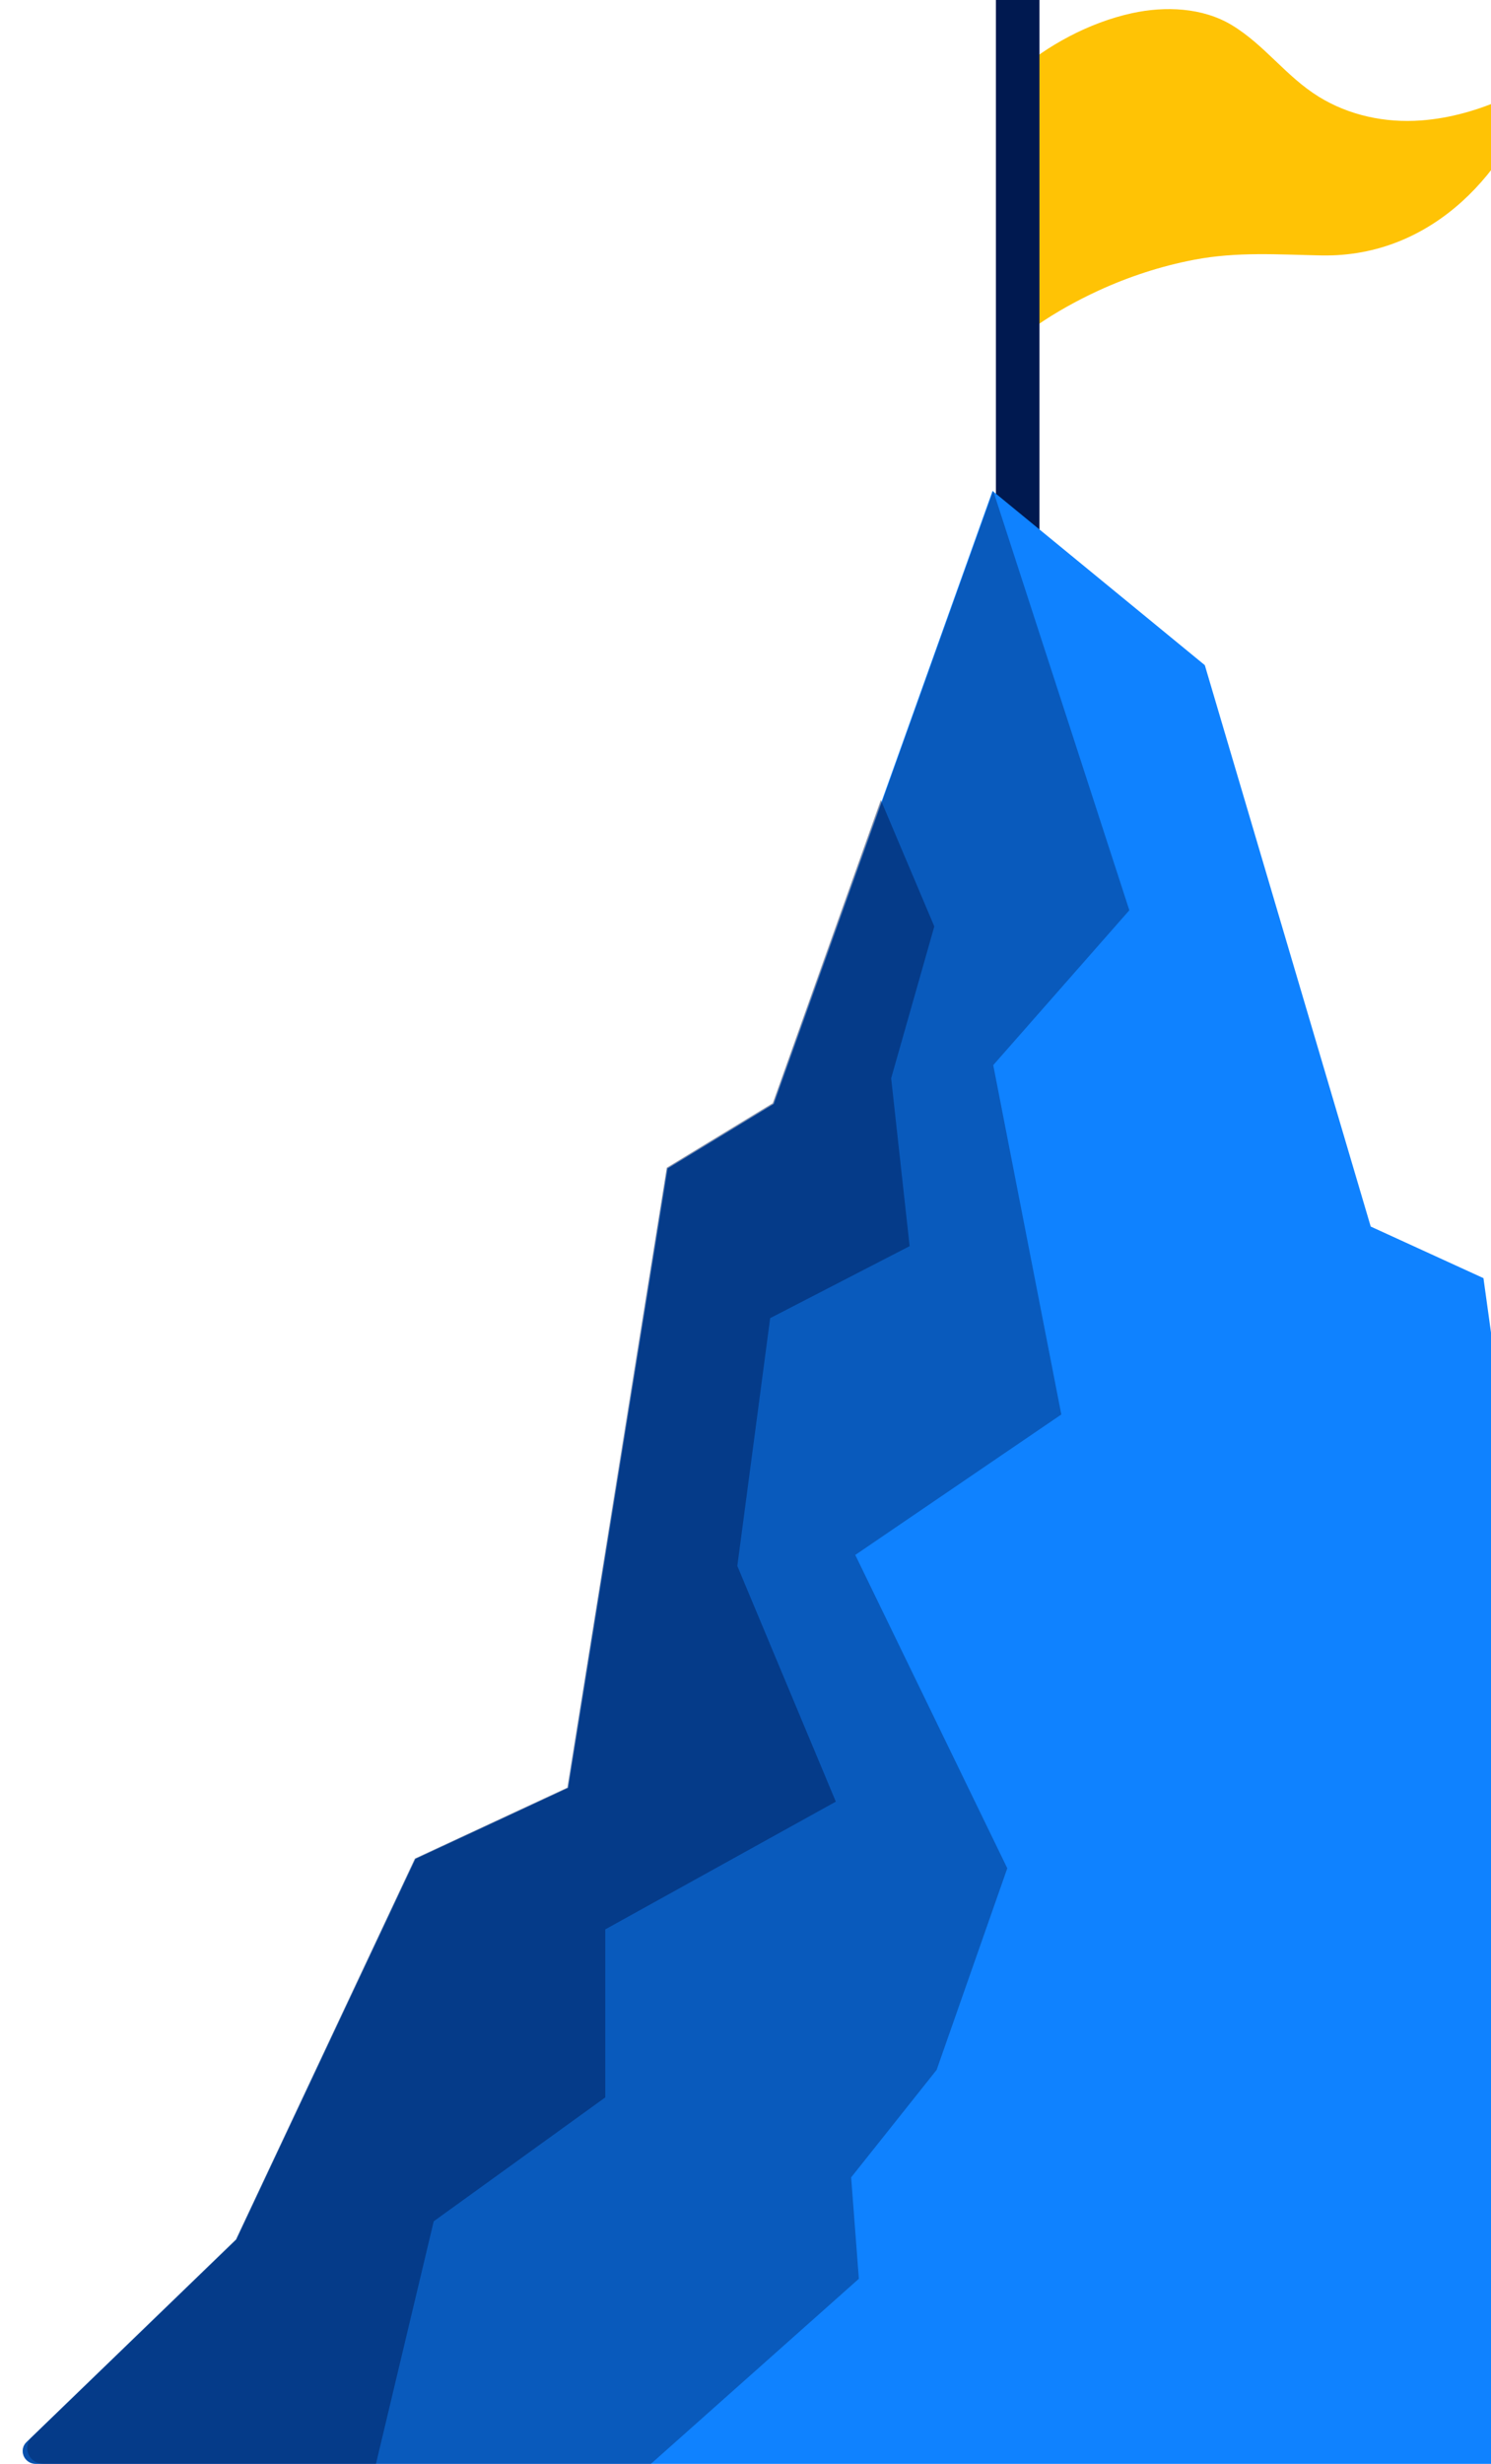
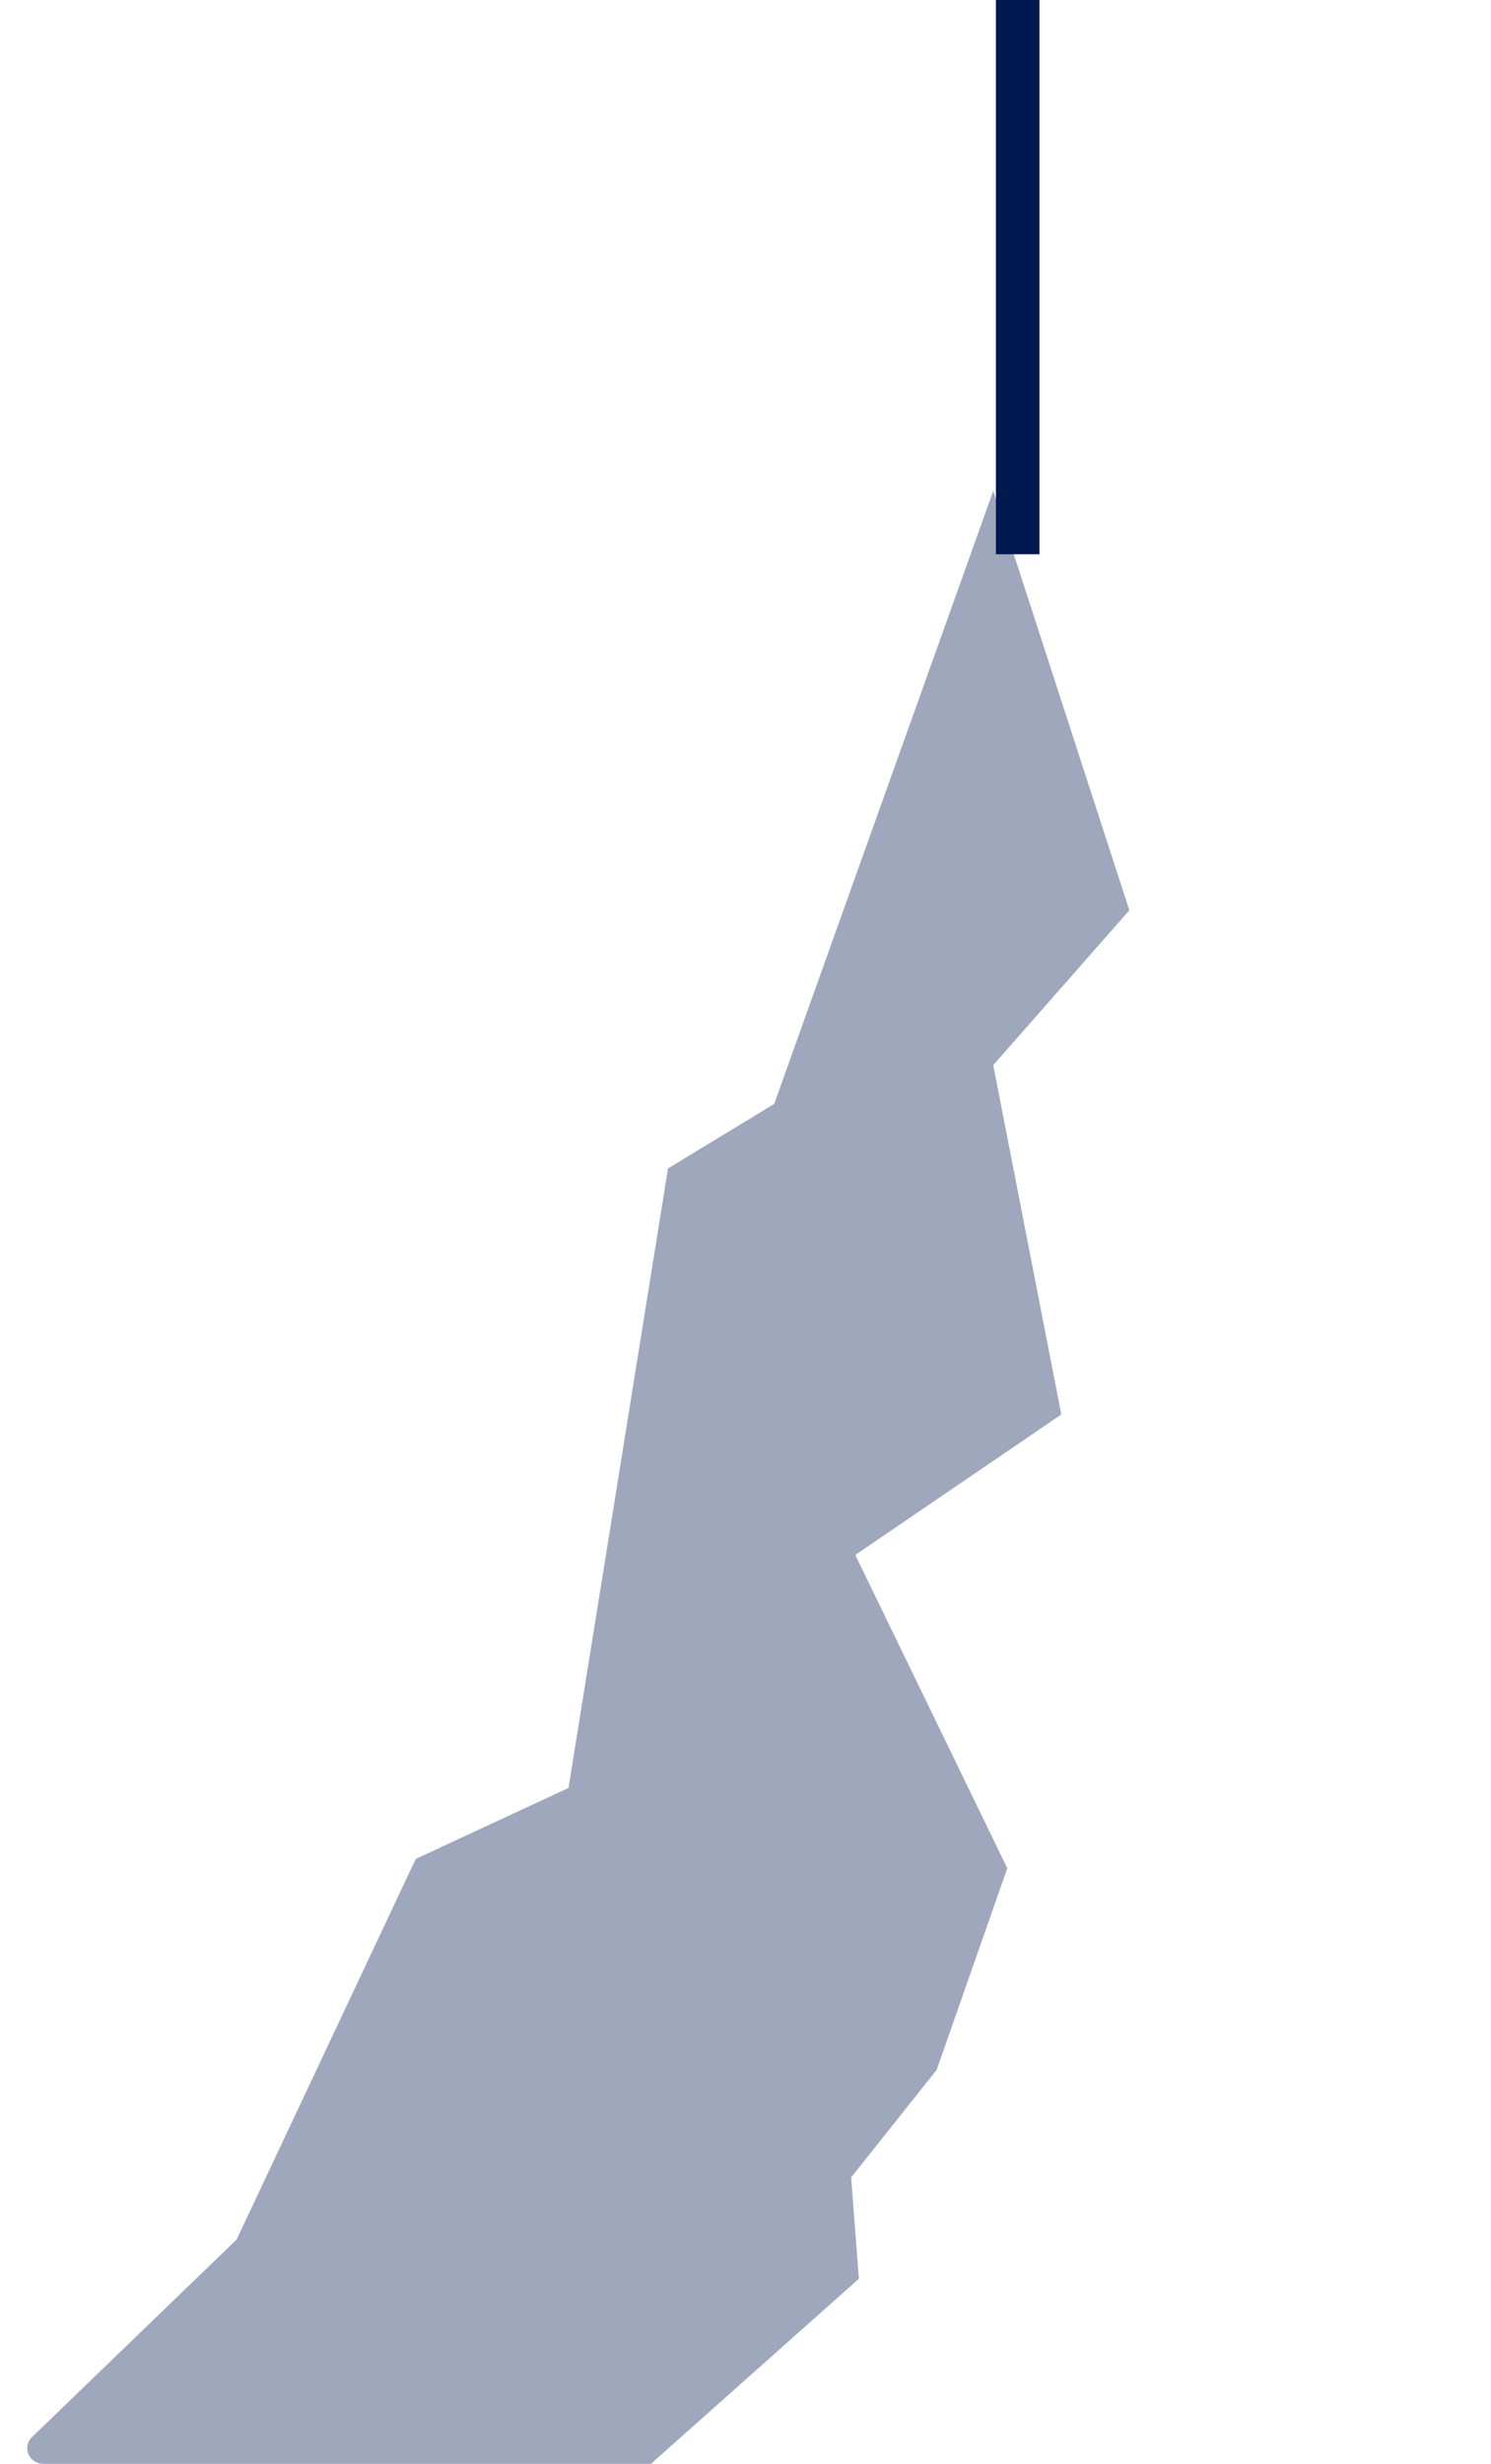
<svg xmlns="http://www.w3.org/2000/svg" width="201" height="332" viewBox="0 0 201 332" fill="none">
  <g clip-path="url(#clip0_2123_76316)">
-     <path d="M136.966 45.937C136.966 45.447 139.371 44.111 139.755 43.848C142.351 42.065 145.154 40.503 148.078 39.155C152.14 37.287 156.487 35.853 160.983 34.996C166.759 33.893 172.258 34.297 178.106 34.414C193.401 34.72 203.652 22.627 207.273 10.921C207.017 11.741 203.545 12.948 202.784 13.285C199.305 14.823 195.506 15.938 191.594 16.226C186.671 16.593 181.819 15.521 177.786 13.034C173.347 10.296 170.501 6.057 166.033 3.367C162.128 1.021 157.098 0.788 152.581 1.781C146.797 3.049 141.128 6.142 136.959 9.812V45.924L136.966 45.937Z" fill="#FFC305" />
    <path d="M140.126 0H134.256V74.672H140.126V0Z" fill="#001950" />
-     <path d="M4.83 331.955H274.405C276.848 331.955 277.9 328.975 275.992 327.487C244.158 302.614 233.083 259.148 233.083 259.148L210.718 249.576L199.983 172.203L184.784 165.251L162.42 89.616L133.803 66.144L104.286 148.732L89.975 157.429L76.57 240.891L55.987 250.451L31.841 301.739L3.584 329.017C2.463 330.095 3.25 331.955 4.83 331.955Z" fill="#0F82FF" />
    <path opacity="0.38" d="M5.832 331.955H87.746L115.782 307.016L114.742 293.355L126.269 278.869L135.792 251.708L115.297 209.497L143.074 190.573L133.897 143.503L152.245 122.64L133.897 66.144L118.956 107.921L104.368 148.73L90.051 157.427L76.641 240.887L56.051 250.447L31.896 301.734L4.314 328.35C2.941 329.672 3.904 331.949 5.844 331.949L5.832 331.955Z" fill="#001950" />
-     <path opacity="0.47" d="M50.682 331.95H4.828C3.25 331.95 2.463 330.088 3.583 329.004L31.806 301.717L55.928 250.401L76.49 240.836L89.881 157.327L104.178 148.626L118.745 107.793L125.953 124.817L120.135 145.276L122.626 167.891L103.825 177.591L99.397 210.977L112.675 242.734L81.597 259.942V282.581L58.469 299.274L50.682 331.956V331.95Z" fill="#001950" />
  </g>
  <defs>
    <clipPath id="clip0_2123_76316">
      <rect width="266" height="332" fill="white" />
    </clipPath>
  </defs>
</svg>